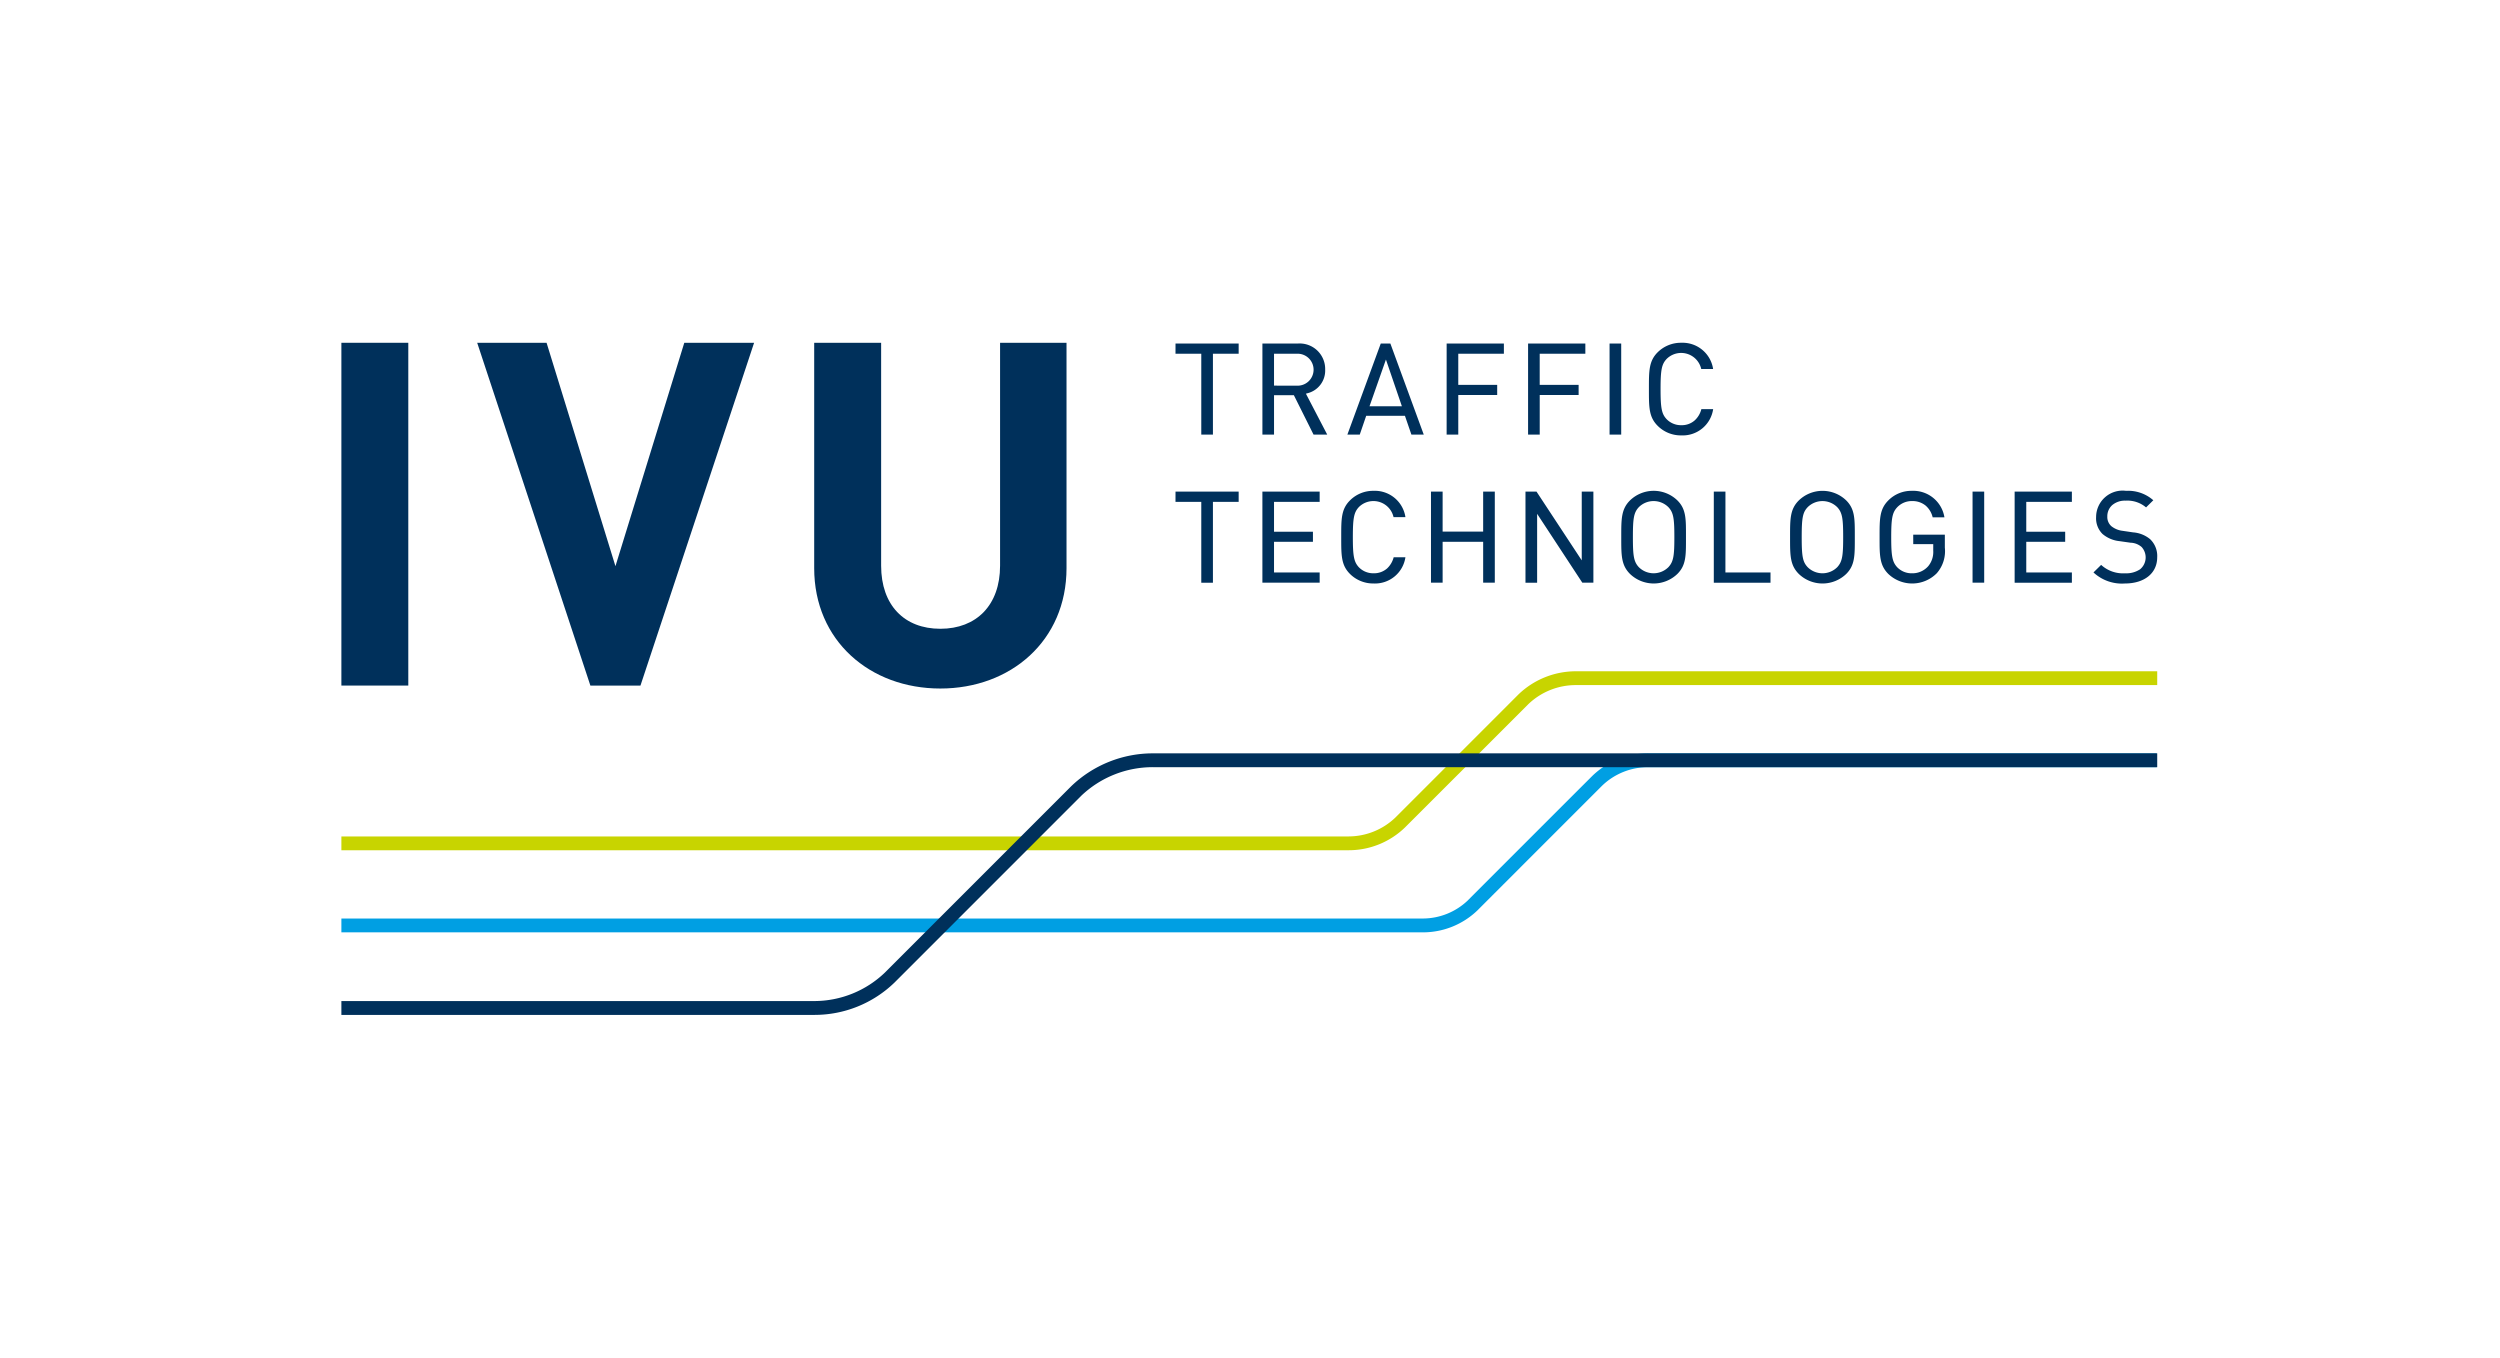
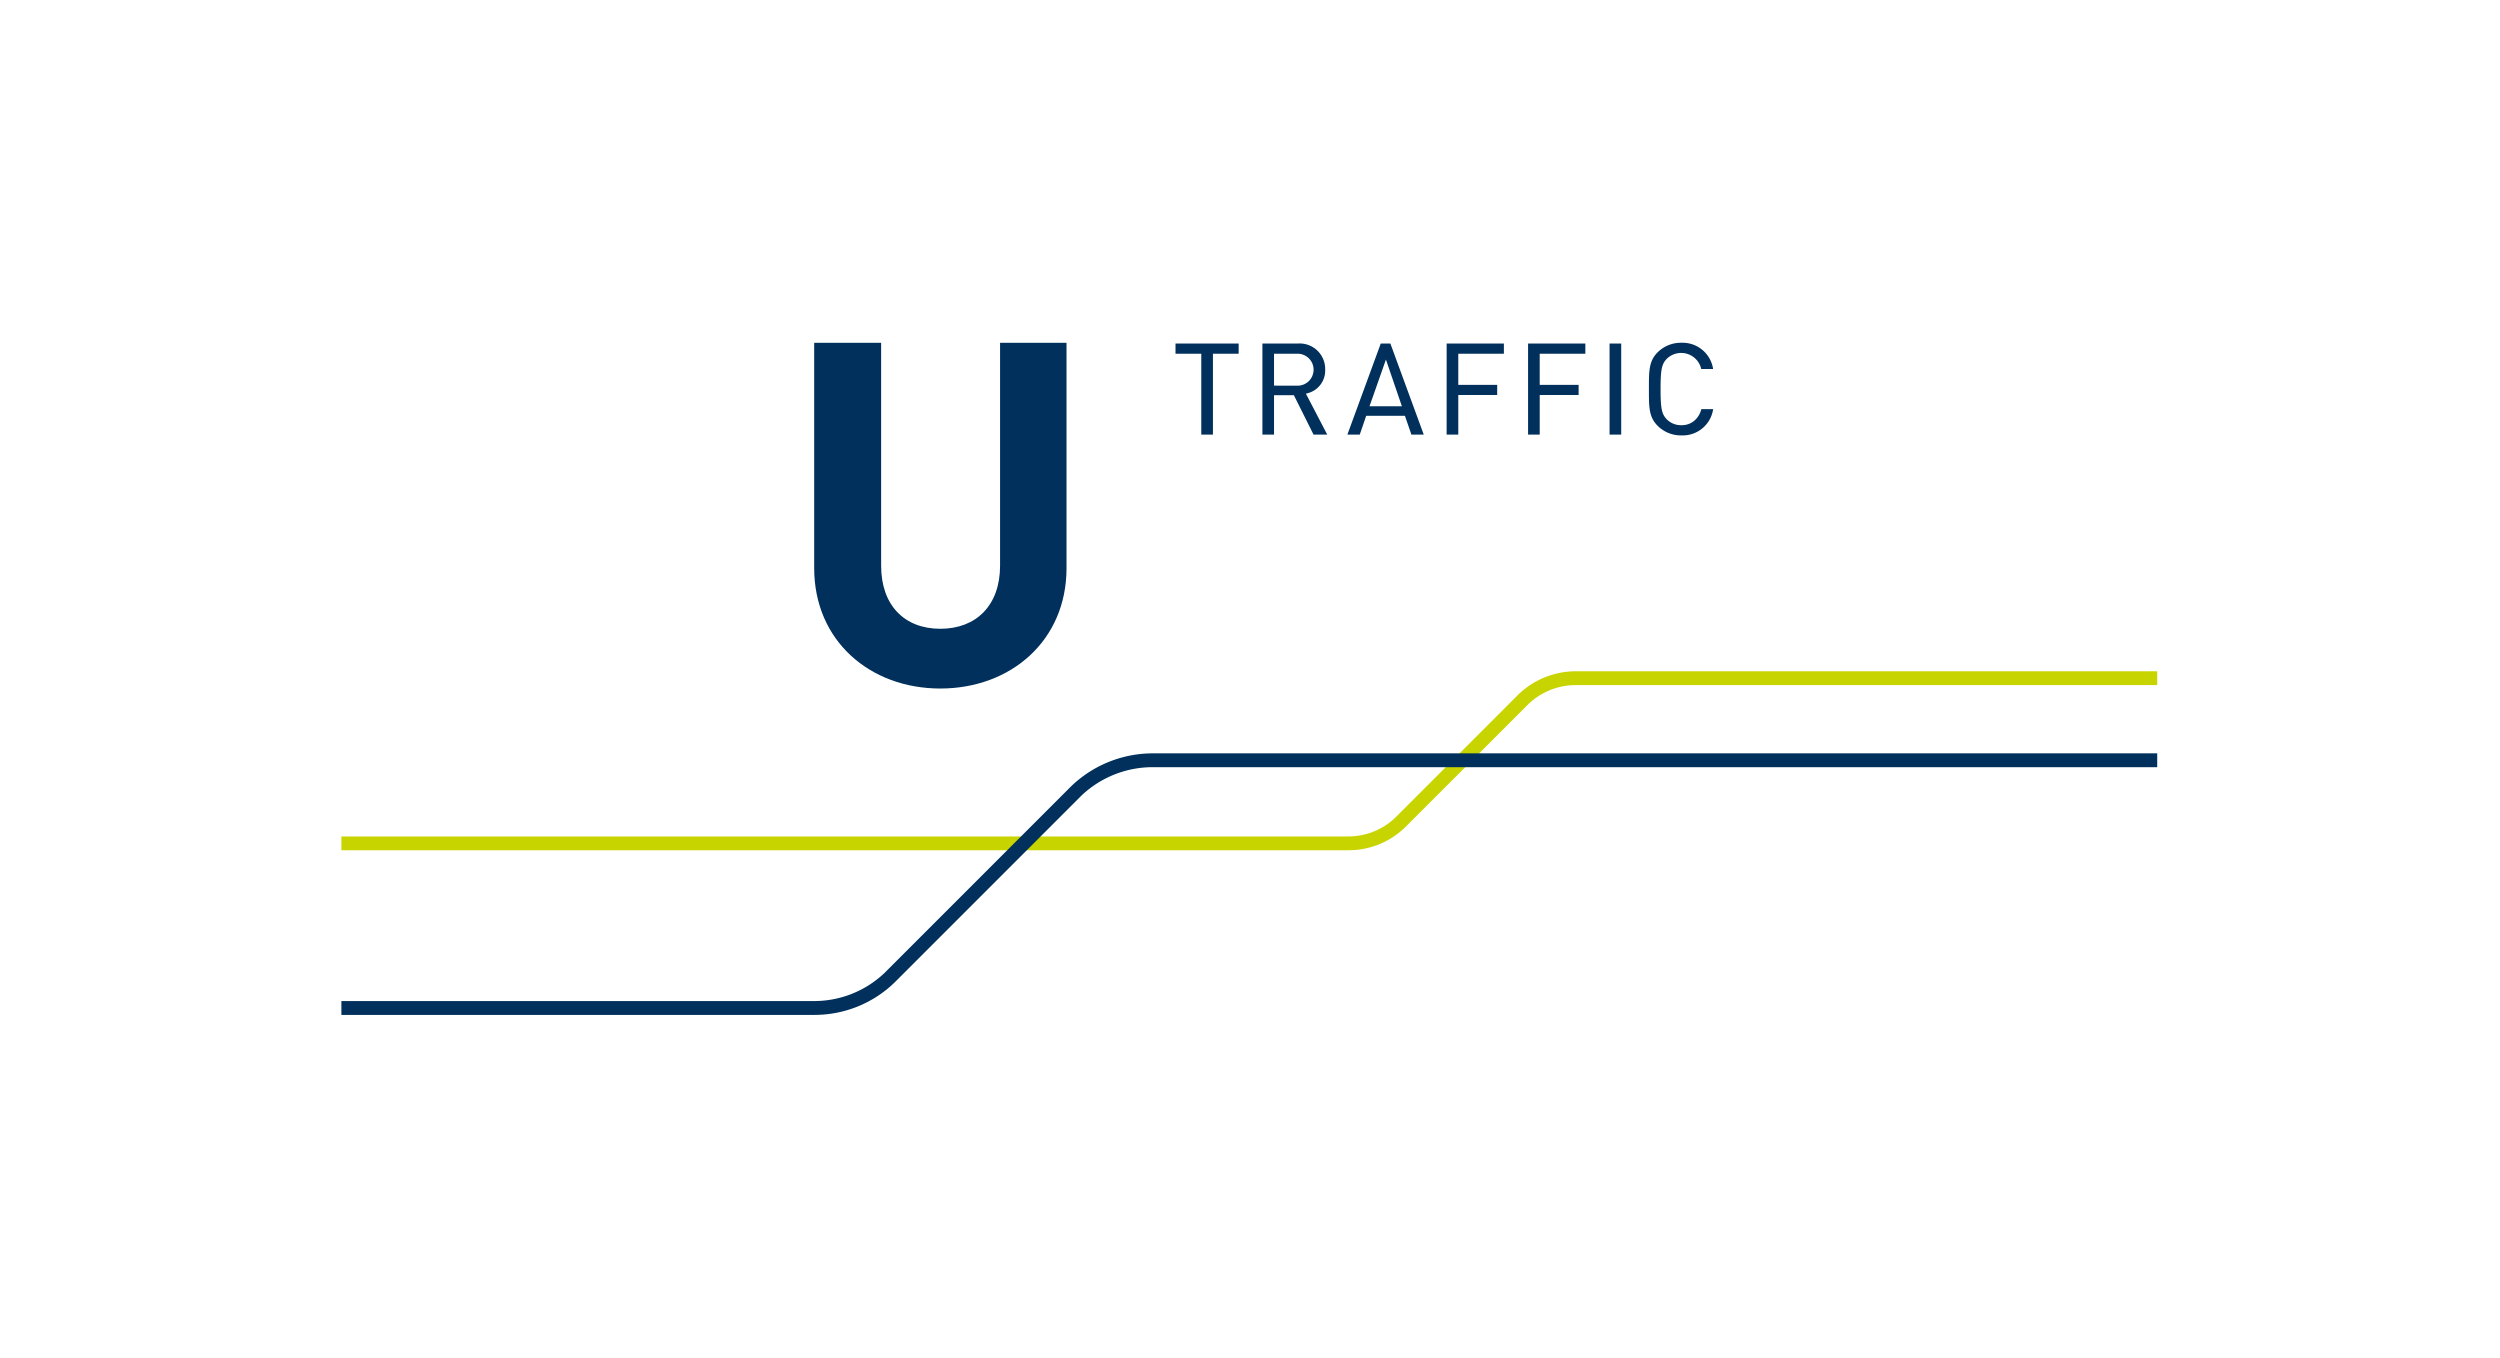
<svg xmlns="http://www.w3.org/2000/svg" id="f6333d85-c9c8-417b-a578-5ae5f8dd0b25" data-name="logo_positiv" viewBox="0 0 156.106 84.777">
  <g>
    <path d="M84.225,53.092H21.317v-.863h62.909a4.236,4.236,0,0,0,2.897-1.172l7.699-7.701a5.175,5.175,0,0,1,3.6-1.44H134.702v.863H98.421a4.279,4.279,0,0,0-2.988,1.191l-7.699,7.695a5.052,5.052,0,0,1-3.508,1.426" fill="#c8d400" />
-     <path d="M88.866,58.217H21.317v-.863H88.866a4.076,4.076,0,0,0,2.789-1.131c.088-.092,6.07-6.076,7.783-7.783a4.999,4.999,0,0,1,3.486-1.398H134.663v.863H102.925a4.134,4.134,0,0,0-2.875,1.145c-1.711,1.711-7.691,7.691-7.781,7.783a4.908,4.908,0,0,1-3.402,1.385" fill="#009fe3" />
    <path d="M50.873,63.373H21.317v-.865h29.557a6.381,6.381,0,0,0,4.373-1.77l11.648-11.65A7.362,7.362,0,0,1,72.012,47.041H134.702v.863H72.012a6.471,6.471,0,0,0-4.504,1.793L55.858,61.35a7.181,7.181,0,0,1-4.984,2.023" fill="#00305b" />
  </g>
-   <path d="M86.61,35.498a1.234,1.234,0,0,1-.84.299,1.249,1.249,0,0,1-.92-.377c-.305-.332-.375-.684-.375-1.877,0-1.199.07-1.549.375-1.879a1.288,1.288,0,0,1,2.166.625h.742a1.931,1.931,0,0,0-1.988-1.641,2.045,2.045,0,0,0-1.478.602c-.543.545-.543,1.148-.543,2.246v.092c0,1.098,0,1.701.543,2.246a2.053,2.053,0,0,0,1.478.6,1.92,1.92,0,0,0,1.988-1.637h-.734a1.449,1.449,0,0,1-.414.701m17.574-.088a1.309,1.309,0,0,1-1.857,0c-.318-.346-.365-.729-.365-1.867,0-1.143.047-1.525.365-1.869a1.309,1.309,0,0,1,1.857,0c.318.344.367.727.367,1.869,0,1.139-.049,1.521-.367,1.867m.559-4.16a2.127,2.127,0,0,0-2.965,0c-.543.545-.543,1.148-.543,2.246v.092c0,1.098,0,1.701.543,2.246a2.132,2.132,0,0,0,2.965,0c.535-.537.535-1.127.533-2.199v-.188c.002-1.07.002-1.662-.533-2.197m-25.916,5.135h3.576V35.748h-2.85V33.832h2.43v-.629h-2.43v-1.867h2.85v-.639h-3.576Zm13.785-3.191h-2.531V30.697h-.727v5.688h.727V33.832h2.531v2.553h.727V30.697h-.727Zm6.156,1.797-2.824-4.293h-.689v5.688h.727V32.084l2.822,4.301h.691V30.697h-.727Zm-25.367-3.654H75.011v5.049h.727v-5.049H77.345v-.639h-3.943Zm60.849,2.324-.002-.002a1.874,1.874,0,0,0-1.051-.416l-.664-.098a1.369,1.369,0,0,1-.697-.291.763.763,0,0,1-.25-.602.931.931,0,0,1,.303-.709,1.228,1.228,0,0,1,.846-.281,1.799,1.799,0,0,1,1.27.422l.453-.447a2.374,2.374,0,0,0-1.699-.588,1.655,1.655,0,0,0-1.873,1.637,1.371,1.371,0,0,0,.402,1.058,1.942,1.942,0,0,0,1.064.447l.69.098a1.093,1.093,0,0,1,.684.266.963.963,0,0,1-.094,1.393,1.558,1.558,0,0,1-.938.25,2.02,2.02,0,0,1-1.494-.525l-.478.471a2.603,2.603,0,0,0,1.957.691c1.227,0,2.022-.643,2.022-1.637a1.45,1.45,0,0,0-.449-1.137m-8.453,2.725h3.574V35.748h-2.848V33.832h2.43v-.629h-2.43v-1.867h2.848v-.639h-3.574Zm-11.072-.975a1.309,1.309,0,0,1-1.857,0c-.303-.328-.367-.658-.367-1.867,0-1.211.064-1.543.367-1.869a1.309,1.309,0,0,1,1.857,0c.316.344.365.727.365,1.869,0,1.139-.049,1.521-.365,1.867m.559-4.16a2.13,2.13,0,0,0-2.967,0c-.543.545-.543,1.148-.543,2.246v.092c0,1.098,0,1.701.543,2.246a2.135,2.135,0,0,0,2.967,0c.535-.537.533-1.129.533-2.201v-.182c0-1.072.002-1.664-.533-2.201m-7.545-.553h-.727v5.688h3.541V35.748H107.739Zm11.727,3.281h1.248v.408a1.388,1.388,0,0,1-.317.971,1.313,1.313,0,0,1-1.012.44,1.249,1.249,0,0,1-.92-.377c-.305-.332-.375-.684-.375-1.877,0-1.191.07-1.541.375-1.869a1.248,1.248,0,0,1,.92-.387,1.294,1.294,0,0,1,.857.285,1.392,1.392,0,0,1,.437.732h.734a1.968,1.968,0,0,0-2.029-1.656,2.02,2.02,0,0,0-1.478.602c-.543.545-.543,1.148-.543,2.25v.086c0,1.098,0,1.703.543,2.248a2.16,2.16,0,0,0,3.029-.041,2.09,2.09,0,0,0,.504-1.596v-.812h-1.975Zm3.703,2.406h.727V30.697h-.727Z" fill="#00305b" />
  <path d="M85.516,25.367l1.025-2.916.996,2.916Zm.701-3.914-2.084,5.686h.773l.402-1.174h2.42l.404,1.174h.771l-2.084-5.686Zm-6.664,2.627v-1.99H80.948a.998.998,0,1,1,0,1.99Zm2.086.476a1.458,1.458,0,0,0,1.108-1.476,1.594,1.594,0,0,0-1.734-1.627h-2.185v5.686h.726v-2.463h1.238l1.23,2.463h.854l-1.332-2.557Zm-8.238-2.467H75.011v5.049h.727v-5.049H77.345v-.637h-3.943Zm32.836,3.459a1.425,1.425,0,0,1-.414.701,1.212,1.212,0,0,1-.838.301,1.245,1.245,0,0,1-.92-.379c-.307-.33-.375-.68-.375-1.877,0-1.195.068-1.547.375-1.877a1.285,1.285,0,0,1,2.164.623h.742a1.929,1.929,0,0,0-1.986-1.637,2.059,2.059,0,0,0-1.48.598c-.543.545-.543,1.152-.543,2.25v.086c0,1.1,0,1.703.543,2.248a2.043,2.043,0,0,0,1.48.602,1.92,1.92,0,0,0,1.988-1.639Zm-5.732,1.59h.727v-5.686h-.727Zm-10.174,0h.727V24.666h2.43v-.635h-2.43v-1.941h2.848v-.637h-3.574Zm5.086,0h.727V24.666H98.573v-.635h-2.43v-1.941H98.993v-.637H95.417Z" fill="#00305b" />
  <g>
    <path d="M62.447,35.324c0,2.463-1.475,3.938-3.73,3.938-2.254,0-3.697-1.475-3.697-3.938V21.404h-4.18V35.475c0,4.541,3.486,7.518,7.877,7.518,4.387,0,7.879-2.977,7.879-7.518V21.404h-4.149Z" fill="#00305b" />
-     <polygon points="38.43 35.354 34.129 21.404 29.797 21.404 36.865 42.809 39.992 42.809 47.088 21.404 42.729 21.404 38.43 35.354" fill="#00305b" />
-     <rect x="21.317" y="21.404" width="4.178" height="21.404" fill="#00305b" />
  </g>
</svg>